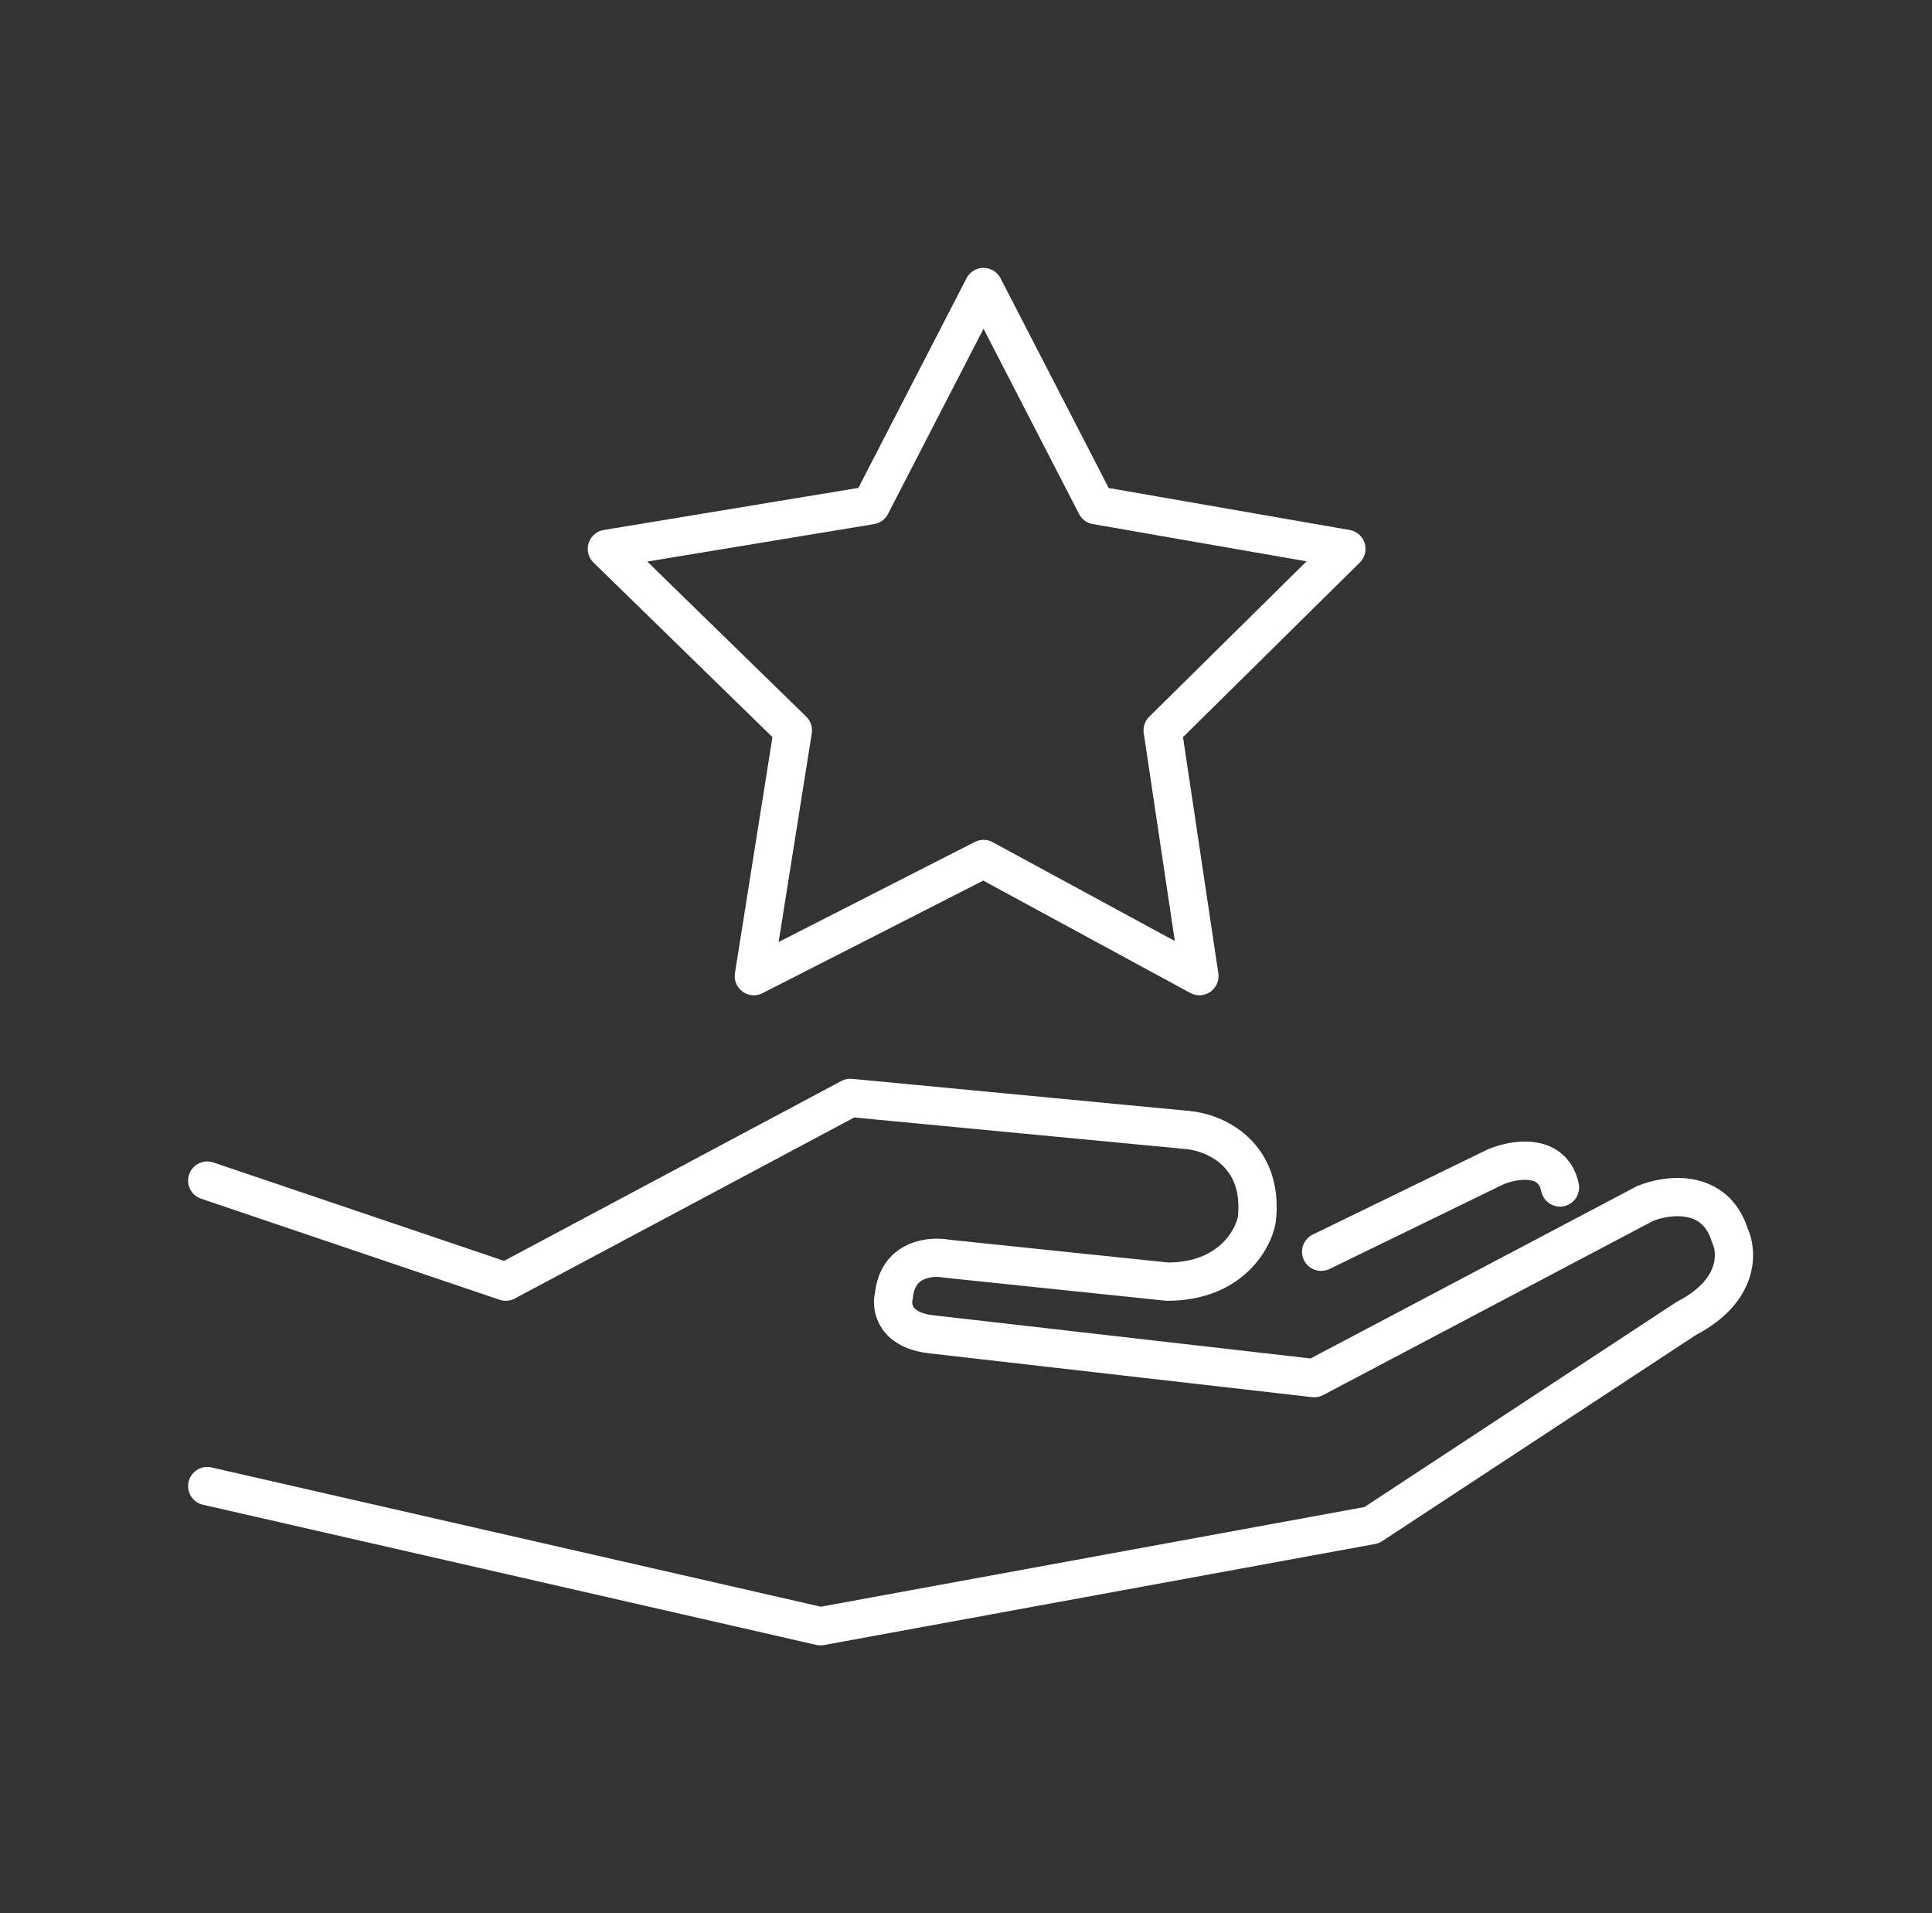
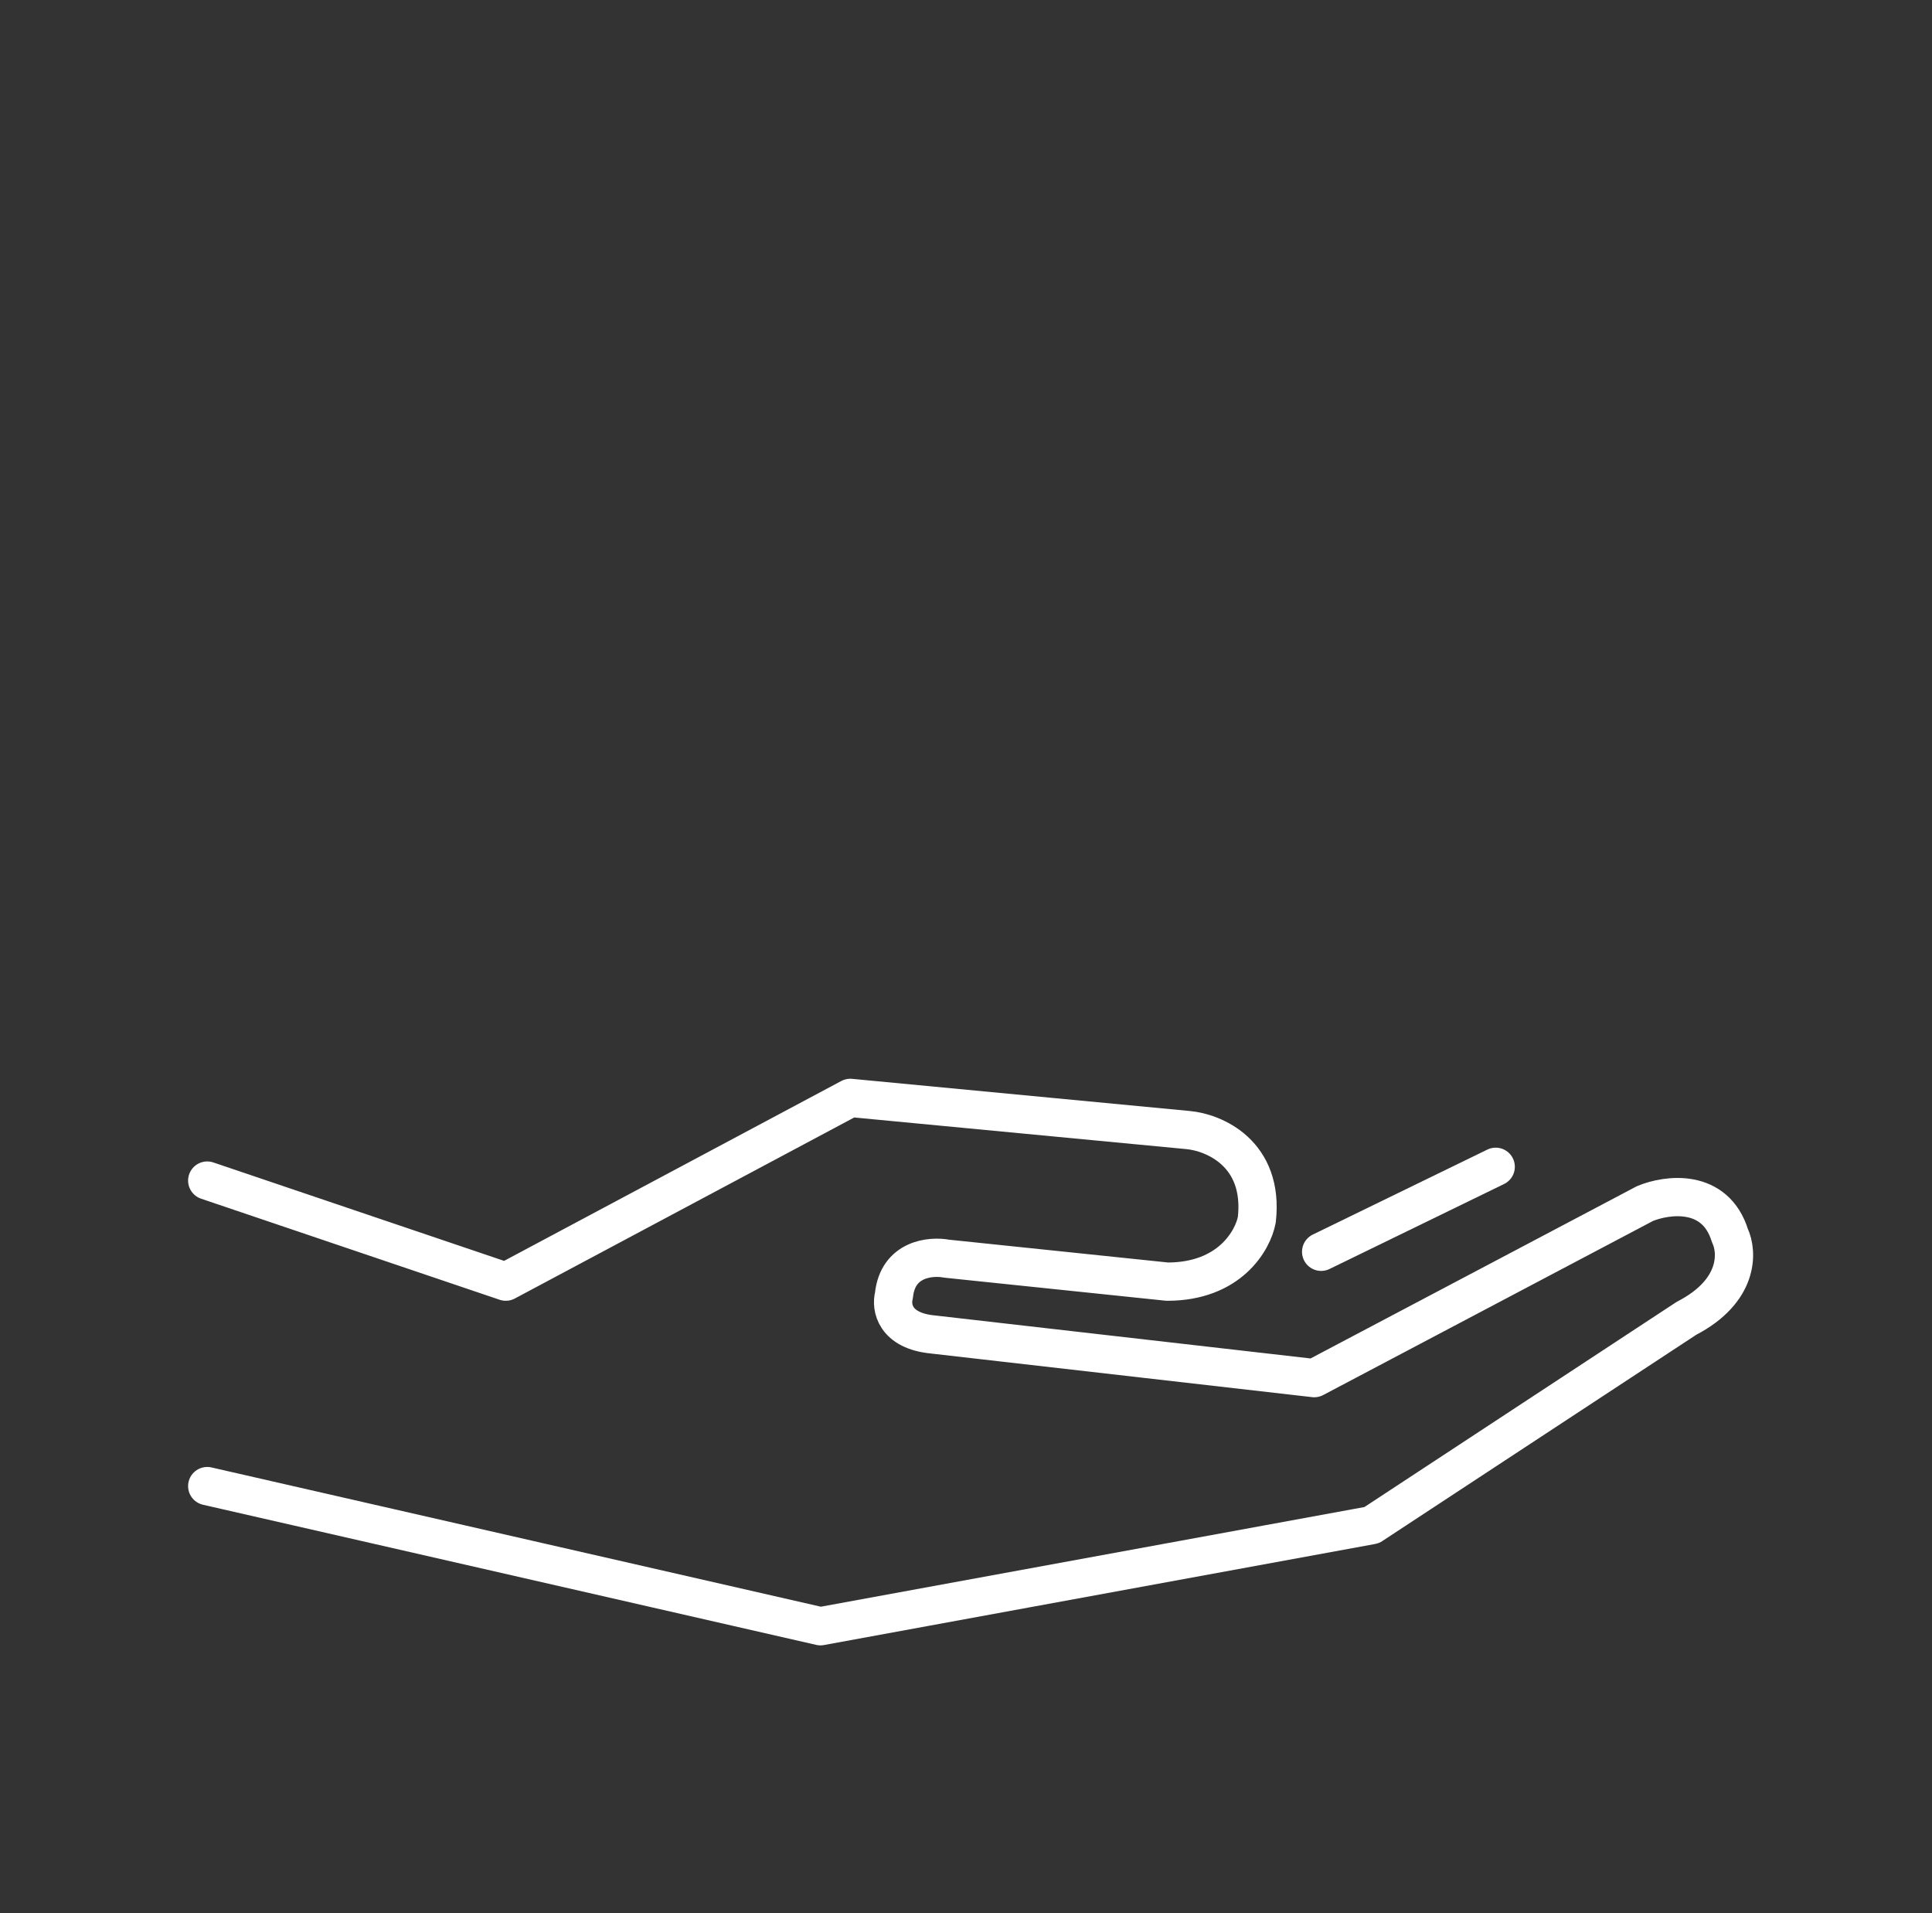
<svg xmlns="http://www.w3.org/2000/svg" width="101" height="100" viewBox="0 0 101 100" fill="none">
  <rect x="0" y="0" width="101" height="100" fill="#333333" stroke="none" />
-   <path d="M51.416 44.898L39.409 51.021L41.45 38.174L31.725 28.688L45.532 26.407L51.416 15.001L57.299 26.407L70.387 28.688L60.781 38.174L62.702 51.021L51.416 44.898Z" stroke="white" stroke-width="2" stroke-linecap="round" stroke-linejoin="round" />
  <path d="M10.833 61.707L26.442 66.99L44.452 57.385L62.102 59.066C63.463 59.186 66.088 60.29 65.704 63.748C65.504 64.829 64.287 66.99 61.022 66.99L49.495 65.79C48.655 65.629 46.926 65.79 46.733 67.711C46.573 68.311 46.758 69.56 48.775 69.752L68.706 72.033L85.996 62.908C87.157 62.428 89.67 62.092 90.438 64.589C90.839 65.429 90.943 67.471 88.157 68.911L71.708 79.718L42.891 85.001L10.833 77.676" stroke="white" stroke-width="2" stroke-linecap="round" stroke-linejoin="round" />
-   <path d="M69.066 65.429L78.192 60.987C79.152 60.586 81.169 60.242 81.553 62.067" stroke="white" stroke-width="2" stroke-linecap="round" stroke-linejoin="round" />
+   <path d="M69.066 65.429L78.192 60.987" stroke="white" stroke-width="2" stroke-linecap="round" stroke-linejoin="round" />
</svg>